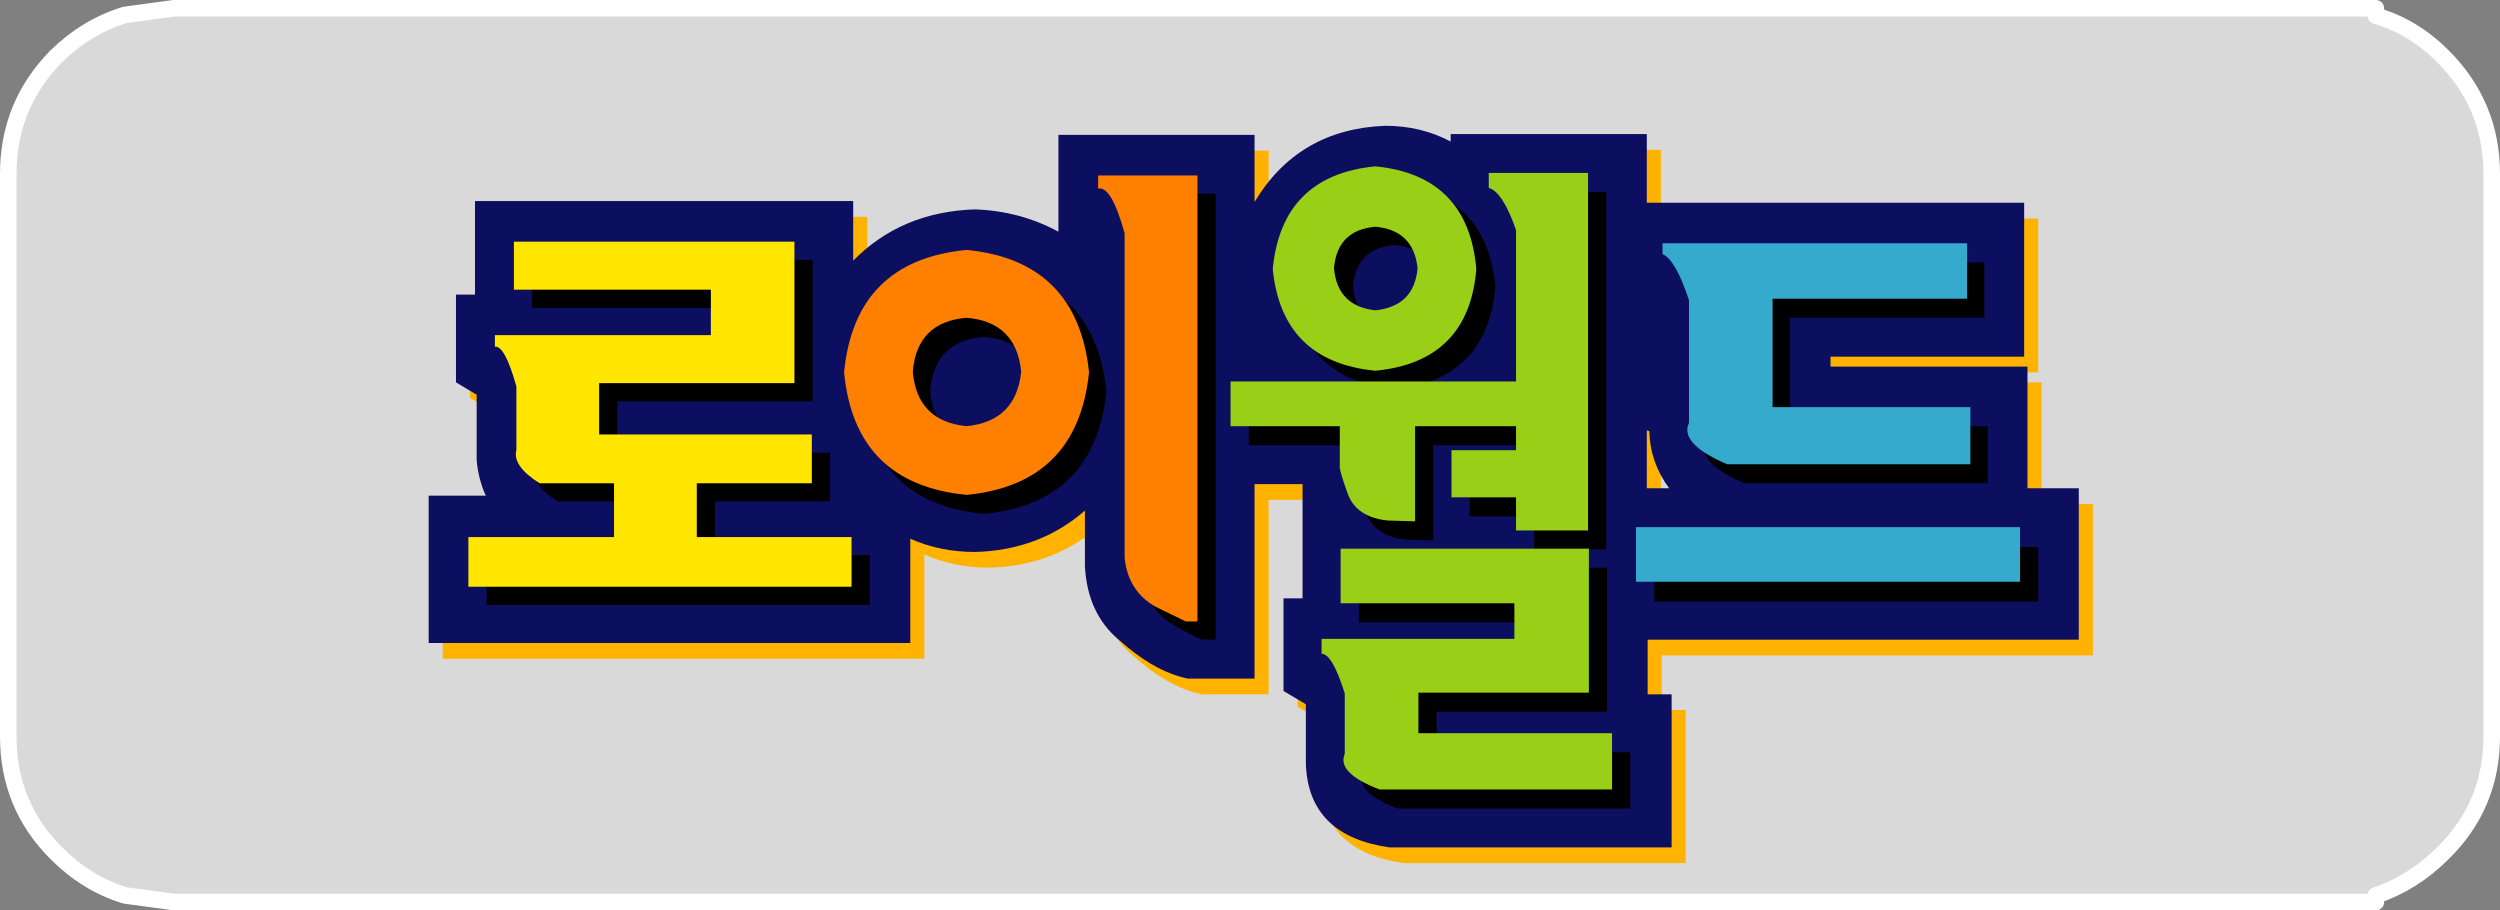
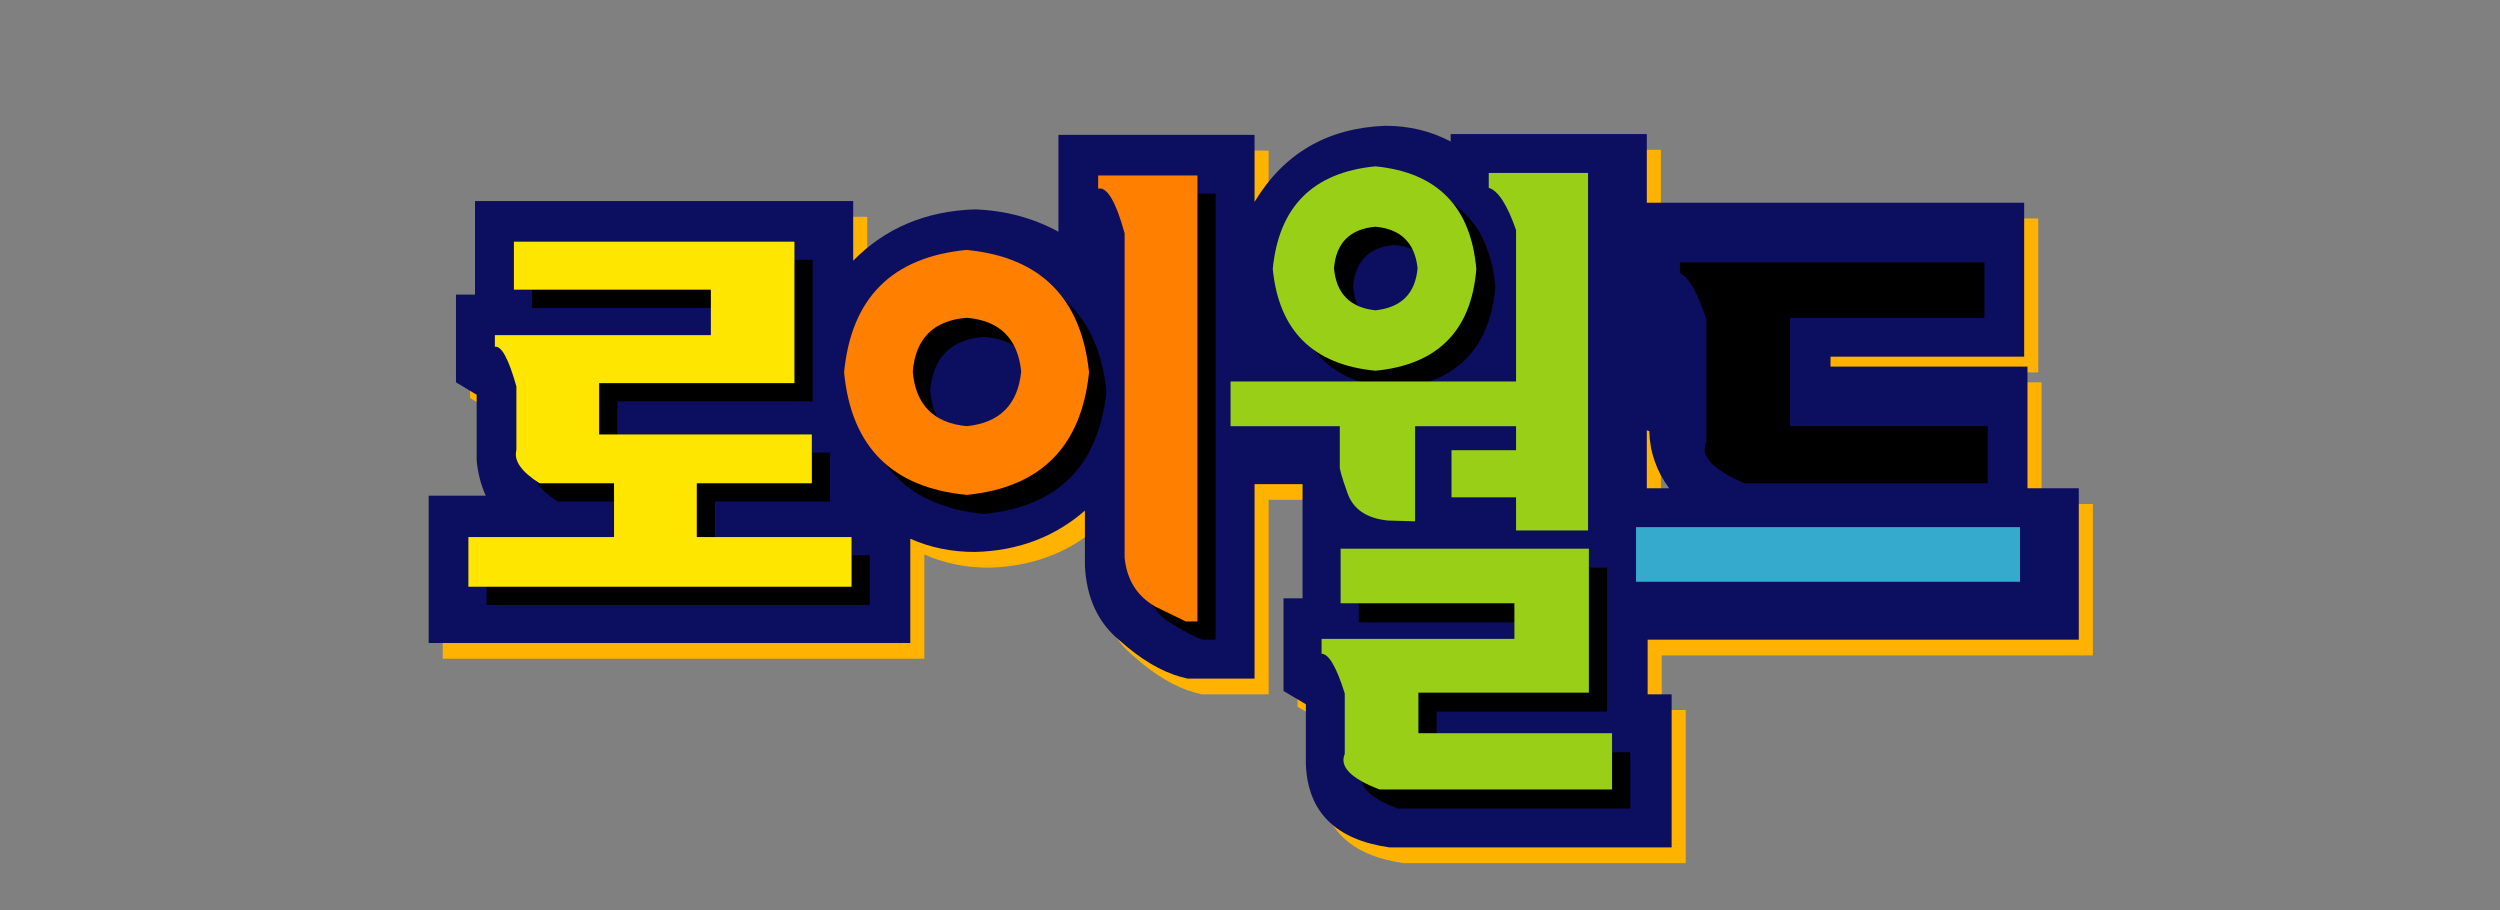
<svg xmlns="http://www.w3.org/2000/svg" height="55.0px" width="151.05px">
  <rect width="100%" height="100%" fill="#808080" stroke="none" />
  <g transform="matrix(1.0, 0.0, 0.0, 1.0, 75.55, 27.5)">
-     <path d="M68.0 -27.0 L68.0 -26.55 Q70.25 -25.9 72.05 -24.1 75.0 -21.15 75.0 -17.0 L75.0 17.0 Q75.0 21.15 72.05 24.05 70.25 25.85 68.0 26.6 L68.0 27.0 -65.05 27.0 -68.0 26.6 Q-70.3 25.9 -72.15 24.05 -75.05 21.15 -75.05 17.0 L-75.05 -17.0 Q-75.05 -21.15 -72.15 -24.1 -70.3 -25.9 -68.0 -26.6 L-65.05 -27.0 68.0 -27.0" fill="#ffffff" fill-opacity="0.702" fill-rule="evenodd" stroke="none" />
-     <path d="M68.0 -27.0 L-65.05 -27.0 -68.0 -26.6 Q-70.3 -25.9 -72.15 -24.1 -75.05 -21.15 -75.05 -17.0 L-75.05 17.0 Q-75.05 21.15 -72.15 24.05 -70.3 25.9 -68.0 26.6 L-65.05 27.0 68.0 27.0 68.0 26.6 Q70.25 25.85 72.05 24.05 75.0 21.15 75.0 17.0 L75.0 -17.0 Q75.0 -21.15 72.05 -24.1 70.25 -25.9 68.0 -26.55 L68.0 -27.0 Z" fill="none" stroke="#ffffff" stroke-linecap="round" stroke-linejoin="round" stroke-width="1.0" />
    <path d="M24.95 -0.5 L24.8 -0.55 24.8 2.95 26.15 2.95 Q25.0 1.4 24.95 -0.5 M24.8 -18.45 L24.8 -14.3 47.6 -14.3 47.6 -5.0 35.9 -5.0 35.9 -4.4 47.8 -4.4 47.8 2.95 50.9 2.95 50.9 12.1 24.85 12.1 24.85 15.4 26.3 15.4 26.3 24.65 9.25 24.65 Q4.35 23.95 4.2 19.6 L4.2 16.0 2.85 15.2 2.85 9.6 4.0 9.6 4.0 2.7 1.1 2.7 1.1 14.45 -2.95 14.45 -3.35 14.35 Q-5.15 13.85 -7.05 12.15 -9.0 10.55 -9.15 7.65 L-9.15 4.3 Q-11.9 6.7 -15.8 6.8 -17.9 6.8 -19.7 6.0 L-19.7 12.3 -48.8 12.3 -48.8 3.4 -45.35 3.4 -45.9 1.25 -45.9 -2.7 -47.15 -3.45 -47.15 -8.75 -46.0 -8.75 -46.0 -14.4 -23.15 -14.4 -23.15 -10.8 Q-20.25 -13.75 -15.8 -13.9 -13.05 -13.8 -10.75 -12.55 L-10.75 -18.4 1.1 -18.4 1.1 -14.35 Q3.75 -18.75 9.0 -18.95 11.15 -18.95 12.95 -18.0 L12.95 -18.45 24.8 -18.45" fill="#ffb300" fill-rule="evenodd" stroke="none" />
    <path d="M24.1 -1.45 L23.95 -1.5 23.95 2.0 25.3 2.0 Q24.15 0.45 24.1 -1.45 M23.95 -19.4 L23.95 -15.25 46.75 -15.25 46.75 -5.95 35.05 -5.95 35.05 -5.35 46.95 -5.35 46.95 2.0 50.05 2.0 50.05 11.15 24.0 11.15 24.0 14.45 25.45 14.45 25.45 23.7 8.4 23.7 Q3.5 23.0 3.35 18.65 L3.35 15.05 2.0 14.25 2.0 8.65 3.15 8.65 3.15 1.75 0.25 1.75 0.25 13.5 -3.8 13.5 -4.2 13.4 Q-6.0 12.9 -7.9 11.2 -9.85 9.6 -10.0 6.7 L-10.0 3.35 Q-12.75 5.75 -16.65 5.85 -18.75 5.85 -20.55 5.05 L-20.55 11.35 -49.65 11.35 -49.65 2.45 -46.2 2.45 Q-46.65 1.45 -46.75 0.3 L-46.75 -3.65 -48.0 -4.4 -48.0 -9.7 -46.85 -9.7 -46.85 -15.35 -24.0 -15.35 -24.0 -11.75 Q-21.1 -14.7 -16.65 -14.85 -13.9 -14.75 -11.6 -13.5 L-11.6 -19.35 0.25 -19.35 0.25 -15.3 Q2.9 -19.7 8.15 -19.9 10.3 -19.9 12.1 -18.95 L12.1 -19.4 23.95 -19.4" fill="#0c0e5f" fill-rule="evenodd" stroke="none" />
    <path d="M-32.35 2.8 L-32.35 6.05 -23.0 6.05 -23.0 9.05 -46.15 9.05 -46.15 6.05 -37.35 6.05 -37.35 2.8 -41.85 2.8 Q-43.5 1.75 -43.25 0.8 L-43.25 -3.05 Q-43.95 -5.55 -44.55 -5.45 L-44.55 -6.15 -31.5 -6.15 -31.5 -8.9 -43.4 -8.9 -43.4 -11.8 -26.45 -11.8 -26.45 -3.25 -38.25 -3.25 -38.25 -0.15 -25.4 -0.15 -25.4 2.8 -32.35 2.8" fill="#000000" fill-rule="evenodd" stroke="none" />
    <path d="M44.35 -11.65 L44.35 -8.3 32.6 -8.3 32.6 -1.75 44.55 -1.75 44.55 1.7 29.85 1.7 Q26.95 0.45 27.55 -0.8 L27.55 -8.2 Q26.75 -10.65 25.95 -11.0 L25.95 -11.65 44.35 -11.65" fill="#000000" fill-rule="evenodd" stroke="none" />
-     <path d="M24.4 5.55 L47.6 5.55 47.6 8.85 24.4 8.85 24.4 5.55" fill="#000000" fill-rule="evenodd" stroke="none" />
-     <path d="M22.95 21.35 L8.9 21.35 Q6.3 20.35 6.8 19.2 L6.8 15.55 Q6.05 13.15 5.4 13.15 L5.4 12.25 17.05 12.25 17.05 10.1 6.55 10.1 6.55 6.8 21.55 6.8 21.55 15.5 11.25 15.5 11.25 17.95 22.95 17.95 22.95 21.35" fill="#000000" fill-rule="evenodd" stroke="none" />
-     <path d="M17.15 -3.3 L17.15 -12.45 Q16.35 -14.75 15.5 -15.0 L15.5 -15.9 21.5 -15.9 21.5 5.7 17.15 5.7 17.15 3.7 13.25 3.7 13.25 0.85 17.15 0.85 17.15 -0.6 11.05 -0.6 11.05 5.15 9.4 5.1 Q7.45 4.9 6.95 3.4 6.45 2.0 6.5 1.8 L6.5 -0.6 -0.1 -0.6 -0.1 -3.3 17.15 -3.3" fill="#000000" fill-rule="evenodd" stroke="none" />
+     <path d="M22.95 21.35 L8.9 21.35 Q6.3 20.35 6.8 19.2 Q6.05 13.15 5.4 13.15 L5.4 12.25 17.05 12.25 17.05 10.1 6.55 10.1 6.55 6.8 21.55 6.8 21.55 15.5 11.25 15.5 11.25 17.95 22.95 17.95 22.95 21.35" fill="#000000" fill-rule="evenodd" stroke="none" />
    <path d="M8.7 -12.7 Q6.4 -12.5 6.2 -10.2 6.4 -7.9 8.7 -7.65 11.0 -7.9 11.25 -10.2 11.0 -12.5 8.7 -12.7 M8.7 -4.0 Q3.05 -4.55 2.5 -10.15 3.05 -15.8 8.7 -16.35 14.3 -15.8 14.8 -10.15 14.3 -4.55 8.7 -4.0" fill="#000000" fill-rule="evenodd" stroke="none" />
    <path d="M-6.5 7.3 L-6.5 -12.3 Q-7.3 -15.2 -8.1 -15.0 L-8.1 -15.8 -2.1 -15.8 -2.1 11.15 -2.8 11.15 Q-3.05 11.2 -4.65 10.25 -6.3 9.3 -6.5 7.3" fill="#000000" fill-rule="evenodd" stroke="none" />
    <path d="M-16.1 -7.15 Q-19.1 -6.9 -19.35 -3.9 -19.1 -0.9 -16.1 -0.6 -13.1 -0.9 -12.8 -3.9 -13.1 -6.9 -16.1 -7.15 M-16.1 3.55 Q-22.85 2.9 -23.5 -3.85 -22.85 -10.6 -16.1 -11.25 -9.4 -10.6 -8.7 -3.85 -9.4 2.9 -16.1 3.55" fill="#000000" fill-rule="evenodd" stroke="none" />
    <path d="M-33.45 1.7 L-33.45 4.95 -24.1 4.95 -24.1 7.95 -47.25 7.95 -47.25 4.95 -38.45 4.95 -38.45 1.7 -42.95 1.7 Q-44.6 0.65 -44.35 -0.3 L-44.35 -4.15 Q-45.05 -6.65 -45.65 -6.55 L-45.65 -7.25 -32.6 -7.25 -32.6 -10.0 -44.5 -10.0 -44.5 -12.9 -27.55 -12.9 -27.55 -4.35 -39.35 -4.35 -39.35 -1.25 -26.5 -1.25 -26.5 1.7 -33.45 1.7" fill="#ffe600" fill-rule="evenodd" stroke="none" />
-     <path d="M43.3 -12.8 L43.3 -9.45 31.55 -9.45 31.55 -2.9 43.5 -2.9 43.5 0.55 28.8 0.55 Q25.9 -0.7 26.5 -1.95 L26.5 -9.35 Q25.7 -11.8 24.9 -12.15 L24.9 -12.8 43.3 -12.8" fill="#35aacd" fill-rule="evenodd" stroke="none" />
    <path d="M23.3 4.35 L46.5 4.35 46.5 7.65 23.3 7.65 23.3 4.35" fill="#35aacd" fill-rule="evenodd" stroke="none" />
    <path d="M21.85 20.2 L7.8 20.2 Q5.2 19.2 5.7 18.05 L5.7 14.4 Q4.95 12.0 4.3 12.0 L4.3 11.1 15.95 11.1 15.95 8.95 5.45 8.95 5.45 5.65 20.45 5.65 20.45 14.35 10.15 14.35 10.15 16.8 21.85 16.8 21.85 20.2" fill="#99cf16" fill-rule="evenodd" stroke="none" />
    <path d="M16.05 -4.45 L16.05 -13.6 Q15.25 -15.9 14.4 -16.15 L14.4 -17.05 20.4 -17.05 20.4 4.55 16.05 4.55 16.05 2.55 12.15 2.55 12.15 -0.3 16.05 -0.3 16.05 -1.75 9.95 -1.75 9.95 4.0 8.3 3.95 Q6.35 3.75 5.85 2.25 5.35 0.85 5.4 0.65 L5.4 -1.75 -1.2 -1.75 -1.2 -4.45 16.05 -4.45" fill="#99cf16" fill-rule="evenodd" stroke="none" />
    <path d="M7.55 -13.8 Q5.25 -13.6 5.05 -11.3 5.25 -9.0 7.55 -8.75 9.9 -9.0 10.1 -11.3 9.85 -13.6 7.55 -13.8 M7.55 -5.1 Q1.9 -5.65 1.35 -11.25 1.9 -16.9 7.55 -17.45 13.15 -16.9 13.65 -11.25 13.2 -5.65 7.55 -5.1" fill="#99cf16" fill-rule="evenodd" stroke="none" />
    <path d="M-7.6 6.2 L-7.6 -13.4 Q-8.4 -16.3 -9.2 -16.1 L-9.2 -16.9 -3.2 -16.9 -3.2 10.05 -3.9 10.05 -5.75 9.15 Q-7.4 8.2 -7.6 6.2" fill="#ff7f00" fill-rule="evenodd" stroke="none" />
    <path d="M-17.15 -8.3 Q-20.15 -8.05 -20.4 -5.05 -20.15 -2.05 -17.15 -1.75 -14.15 -2.05 -13.85 -5.05 -14.15 -8.05 -17.15 -8.3 M-17.15 2.4 Q-23.9 1.75 -24.55 -5.0 -23.9 -11.75 -17.15 -12.4 -10.45 -11.75 -9.75 -5.0 -10.45 1.75 -17.15 2.4" fill="#ff7f00" fill-rule="evenodd" stroke="none" />
  </g>
</svg>